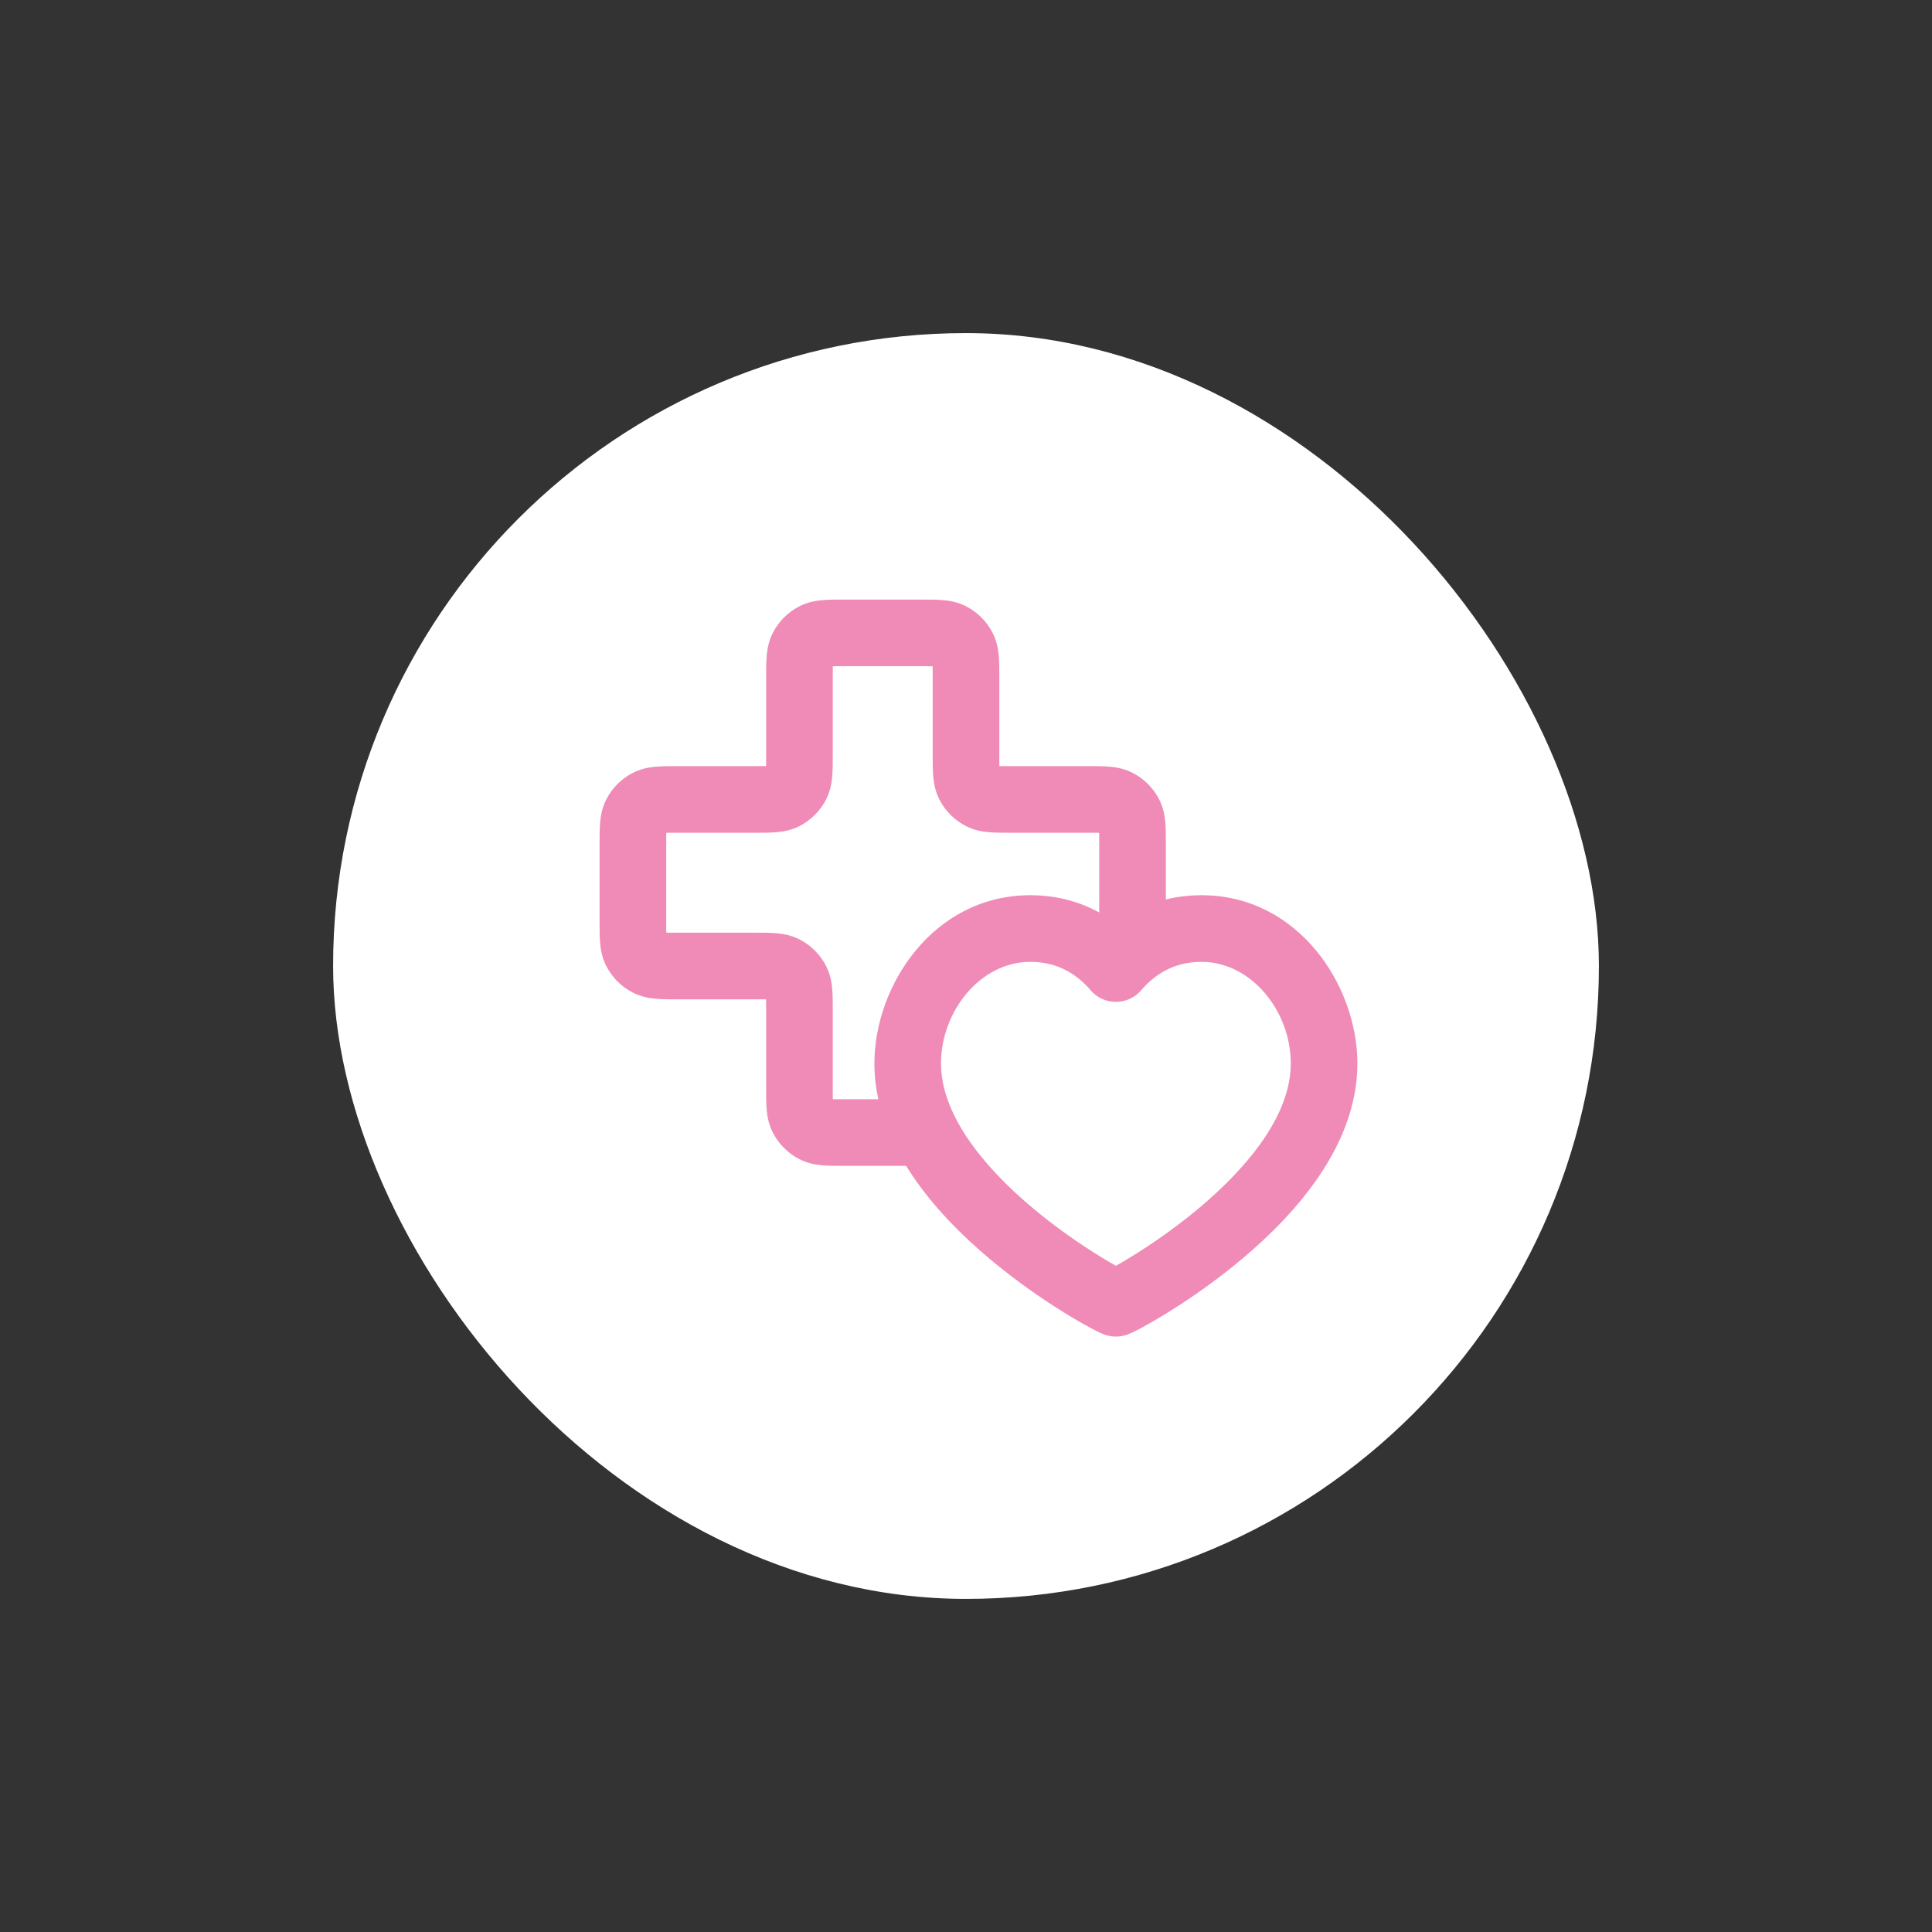
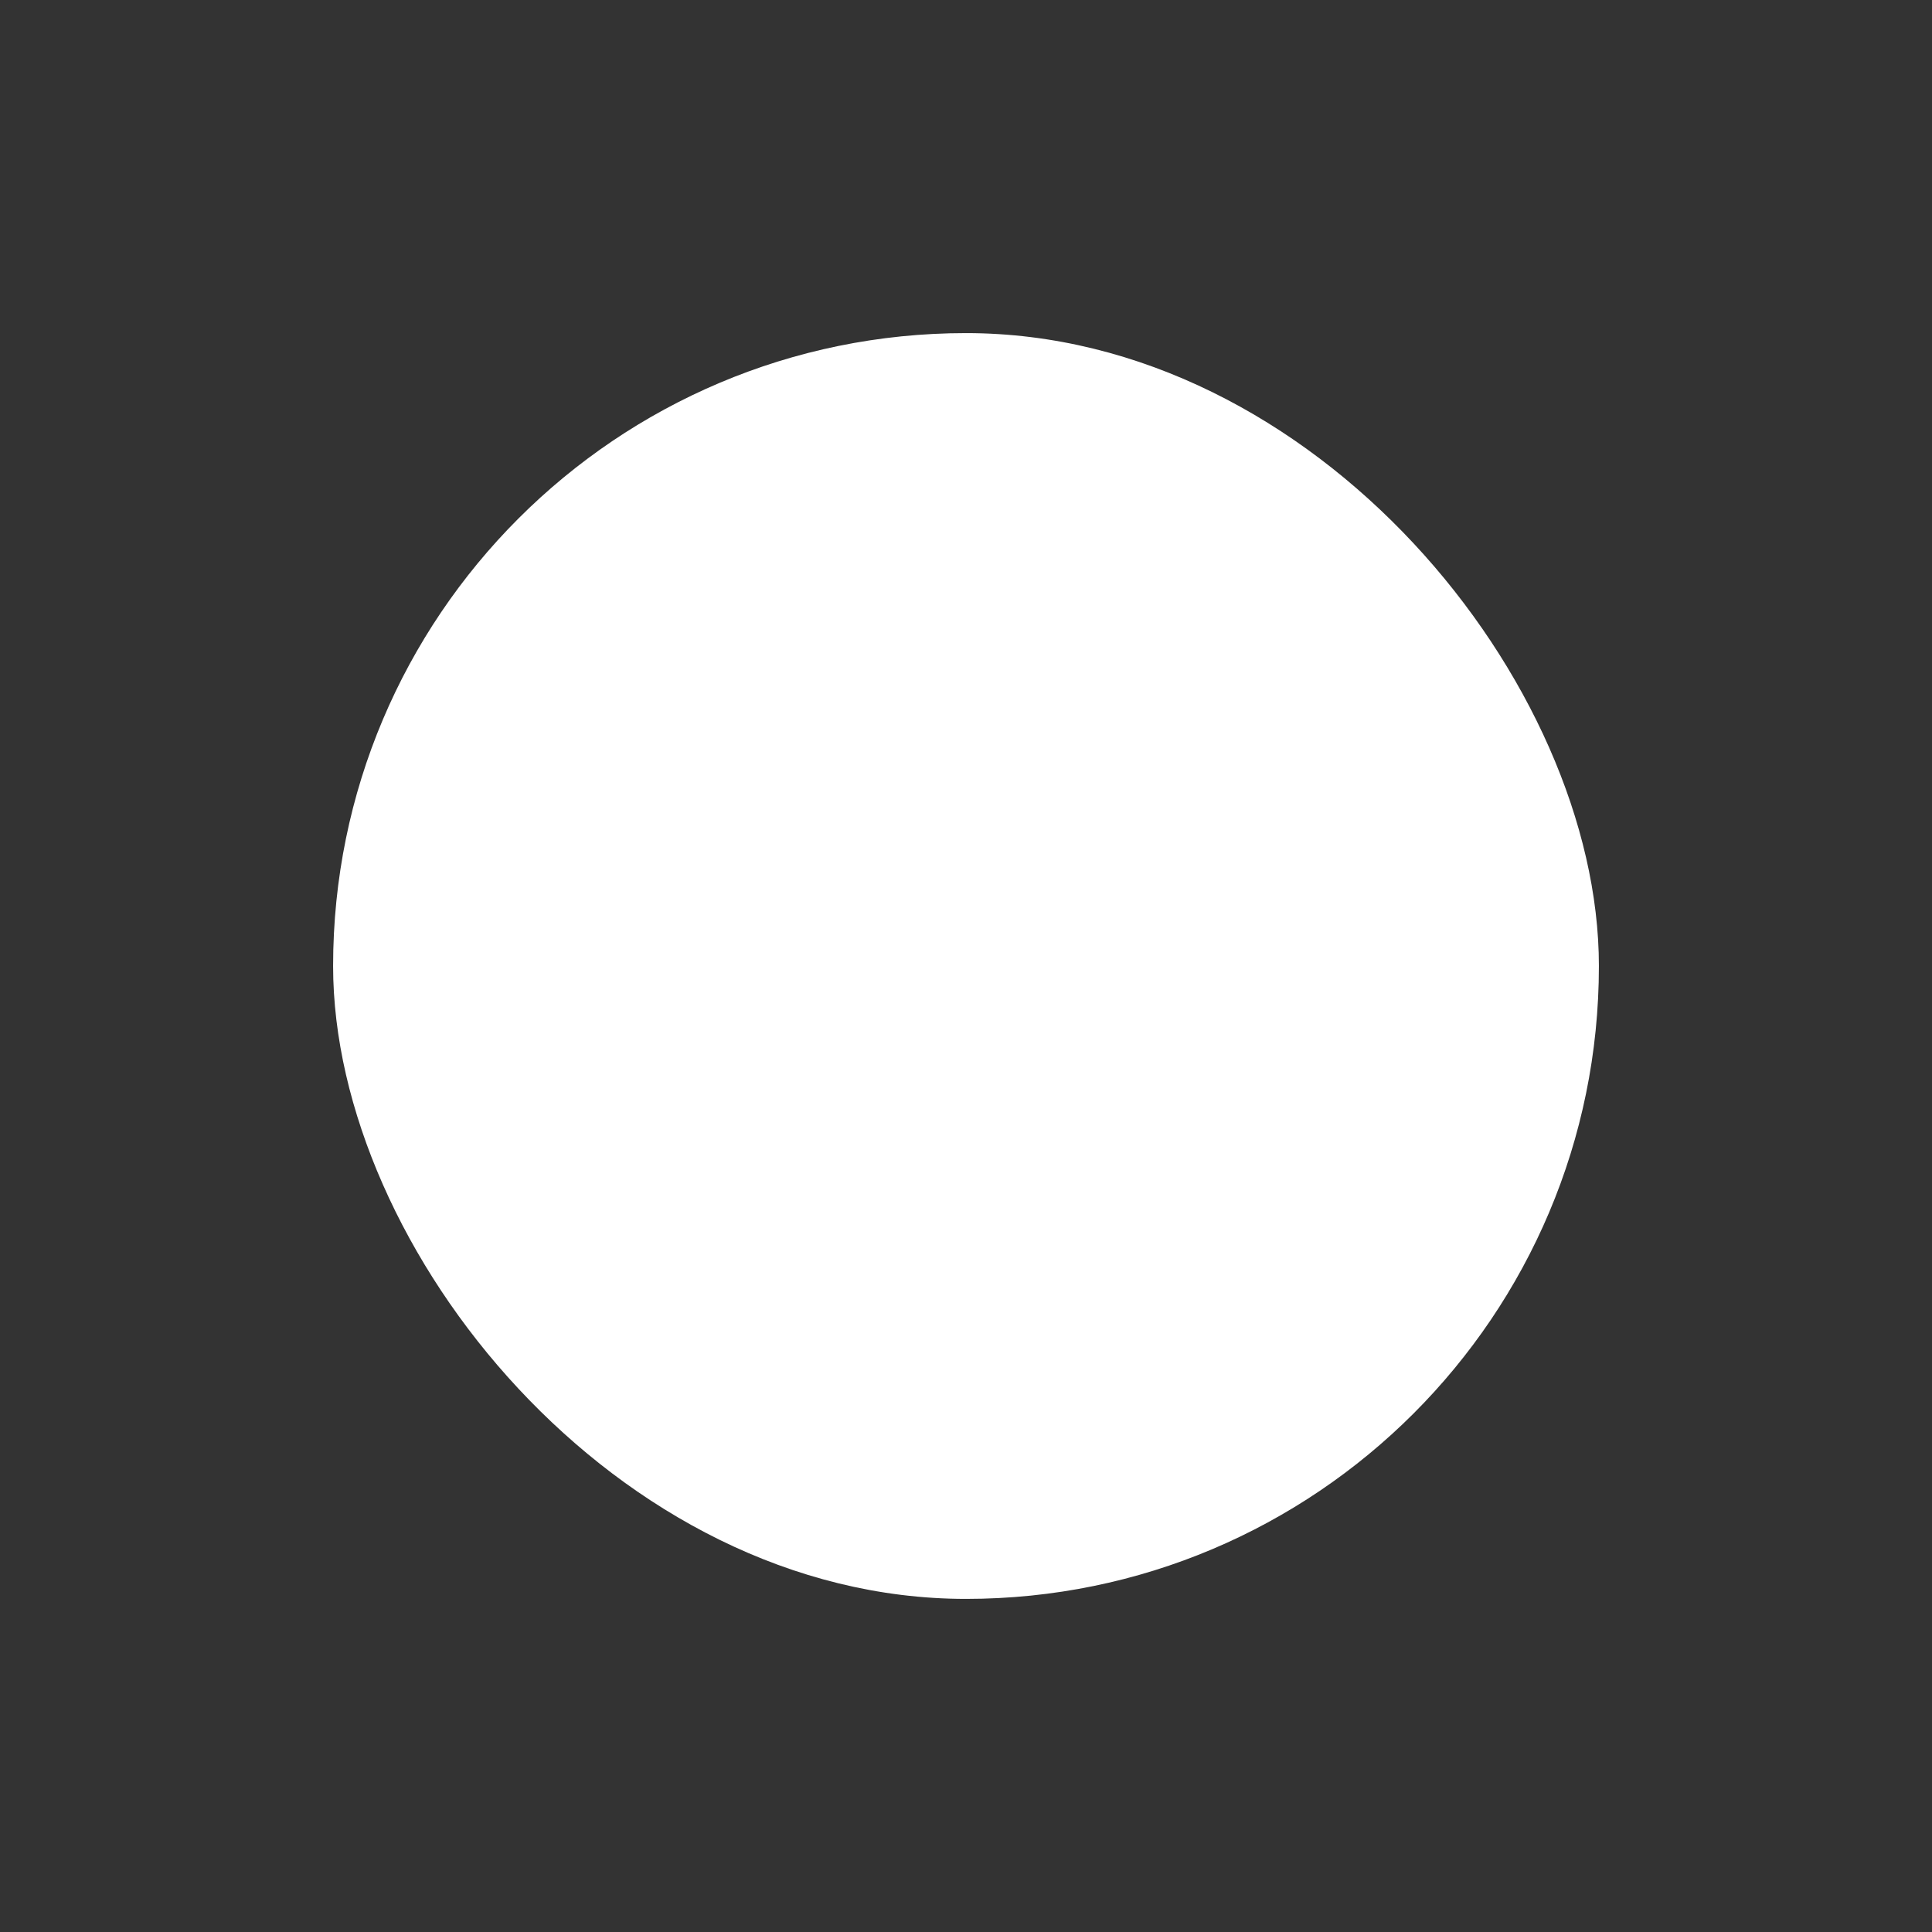
<svg xmlns="http://www.w3.org/2000/svg" width="58" height="58" viewBox="0 0 58 58" fill="none">
  <rect x="0" y="0" width="58" height="58" fill="#333333" stroke="none" />
  <rect x="10" y="10" width="38" height="38" rx="19" fill="white" />
-   <path fill-rule="evenodd" clip-rule="evenodd" d="M25.333 18L25.304 18L25.304 18C25.096 18 24.885 18 24.705 18.015C24.504 18.031 24.255 18.071 24.001 18.2C23.656 18.376 23.376 18.656 23.2 19.001C23.071 19.255 23.031 19.504 23.015 19.705C23 19.885 23 20.096 23 20.304V20.304L23 20.333V22.667C23 22.786 23 22.879 22.999 22.96L22.998 22.998L22.96 22.999C22.879 23 22.786 23 22.667 23H20.333L20.304 23H20.304C20.096 23 19.885 23 19.705 23.015C19.504 23.031 19.255 23.071 19.001 23.2C18.656 23.376 18.376 23.656 18.2 24.001C18.071 24.255 18.031 24.504 18.015 24.705C18 24.885 18 25.096 18 25.304L18 25.304L18 25.333V27.667L18 27.696C18 27.904 18 28.115 18.015 28.295C18.031 28.496 18.071 28.745 18.2 28.999C18.376 29.344 18.656 29.624 19.001 29.8C19.255 29.929 19.504 29.969 19.705 29.985C19.885 30 20.096 30 20.304 30H20.304L20.333 30H22.667C22.786 30 22.879 30 22.96 30.001L22.998 30.002L22.999 30.04C23 30.121 23 30.214 23 30.333V32.667L23 32.696V32.696C23 32.904 23 33.115 23.015 33.295C23.031 33.496 23.071 33.745 23.2 33.999C23.376 34.344 23.656 34.624 24.001 34.8C24.255 34.929 24.504 34.969 24.705 34.985C24.885 35 25.096 35 25.304 35L25.333 35H27.202C27.26 35.094 27.32 35.186 27.381 35.277C28.027 36.241 28.872 37.086 29.689 37.774C30.509 38.466 31.329 39.023 31.95 39.407C32.262 39.6 32.528 39.752 32.724 39.858C32.822 39.911 32.907 39.955 32.976 39.988C33.009 40.004 33.047 40.022 33.085 40.037C33.102 40.045 33.133 40.057 33.169 40.069C33.187 40.076 33.218 40.086 33.257 40.095L33.258 40.096L33.258 40.096C33.282 40.102 33.377 40.125 33.5 40.125C33.623 40.125 33.718 40.102 33.742 40.096L33.742 40.096L33.743 40.095C33.782 40.086 33.813 40.076 33.831 40.069C33.867 40.057 33.898 40.045 33.915 40.037C33.953 40.022 33.991 40.004 34.024 39.988C34.093 39.955 34.178 39.911 34.276 39.858C34.472 39.752 34.738 39.6 35.05 39.407C35.671 39.023 36.491 38.466 37.311 37.774C38.128 37.086 38.973 36.241 39.62 35.277C40.266 34.314 40.75 33.177 40.75 31.925C40.75 29.589 38.98 26.875 36.069 26.875C35.682 26.875 35.326 26.922 35 27.003V25.333L35 25.304C35 25.096 35 24.885 34.985 24.705C34.969 24.504 34.929 24.255 34.8 24.001C34.624 23.656 34.344 23.376 33.999 23.2C33.745 23.071 33.496 23.031 33.295 23.015C33.115 23 32.904 23 32.696 23H32.696L32.667 23L30.333 23C30.214 23 30.121 23 30.04 22.999L30.002 22.998L30.001 22.96C30 22.879 30 22.786 30 22.667V20.333L30 20.304V20.304C30 20.096 30 19.885 29.985 19.705C29.969 19.504 29.929 19.255 29.8 19.001C29.624 18.656 29.344 18.376 28.999 18.2C28.745 18.071 28.496 18.031 28.295 18.015C28.115 18 27.904 18 27.696 18L27.667 18H25.333ZM33 27.394V25.333C33 25.214 33 25.121 32.999 25.04L32.998 25.002L32.96 25.001C32.879 25 32.786 25 32.667 25L30.333 25L30.304 25C30.096 25 29.885 25 29.705 24.985C29.504 24.969 29.255 24.929 29.001 24.8C28.656 24.624 28.376 24.344 28.2 23.999C28.071 23.745 28.031 23.496 28.015 23.295C28 23.115 28 22.904 28 22.696V22.696L28 22.667V20.333C28 20.214 28 20.121 27.999 20.04L27.998 20.002L27.96 20.001C27.879 20 27.786 20 27.667 20H25.333C25.214 20 25.121 20 25.04 20.001L25.002 20.002L25.001 20.04C25 20.121 25 20.214 25 20.333V22.667L25 22.696C25 22.904 25 23.115 24.985 23.295C24.969 23.496 24.929 23.745 24.8 23.999C24.624 24.344 24.344 24.624 23.999 24.8C23.745 24.929 23.496 24.969 23.295 24.985C23.115 25 22.904 25 22.696 25L22.667 25H20.333C20.214 25 20.121 25 20.04 25.001L20.002 25.002L20.001 25.04C20 25.121 20 25.214 20 25.333V27.667C20 27.786 20 27.879 20.001 27.96L20.002 27.998L20.04 27.999C20.121 28 20.214 28 20.333 28H22.667L22.696 28H22.696C22.904 28 23.115 28 23.295 28.015C23.496 28.031 23.745 28.071 23.999 28.2C24.344 28.376 24.624 28.656 24.8 29.001C24.929 29.255 24.969 29.504 24.985 29.705C25 29.885 25 30.096 25 30.304L25 30.333V32.667C25 32.786 25 32.879 25.001 32.96L25.002 32.998L25.04 32.999C25.121 33 25.214 33 25.333 33H26.368C26.292 32.653 26.25 32.294 26.25 31.925C26.25 29.589 28.02 26.875 30.931 26.875C31.76 26.875 32.446 27.09 33 27.394ZM28.25 31.925C28.25 30.352 29.438 28.875 30.931 28.875C31.814 28.875 32.384 29.309 32.739 29.726C32.929 29.949 33.207 30.077 33.5 30.077C33.793 30.077 34.071 29.949 34.261 29.726C34.616 29.309 35.187 28.875 36.069 28.875C37.562 28.875 38.75 30.352 38.75 31.925C38.75 32.653 38.467 33.405 37.959 34.163C37.451 34.92 36.754 35.628 36.022 36.245C35.294 36.858 34.558 37.359 33.997 37.706C33.807 37.824 33.639 37.923 33.5 38.001C33.361 37.923 33.193 37.824 33.003 37.706C32.442 37.359 31.706 36.858 30.978 36.245C30.246 35.628 29.549 34.92 29.041 34.163C28.533 33.405 28.25 32.653 28.25 31.925Z" fill="#F08BB7" />
</svg>